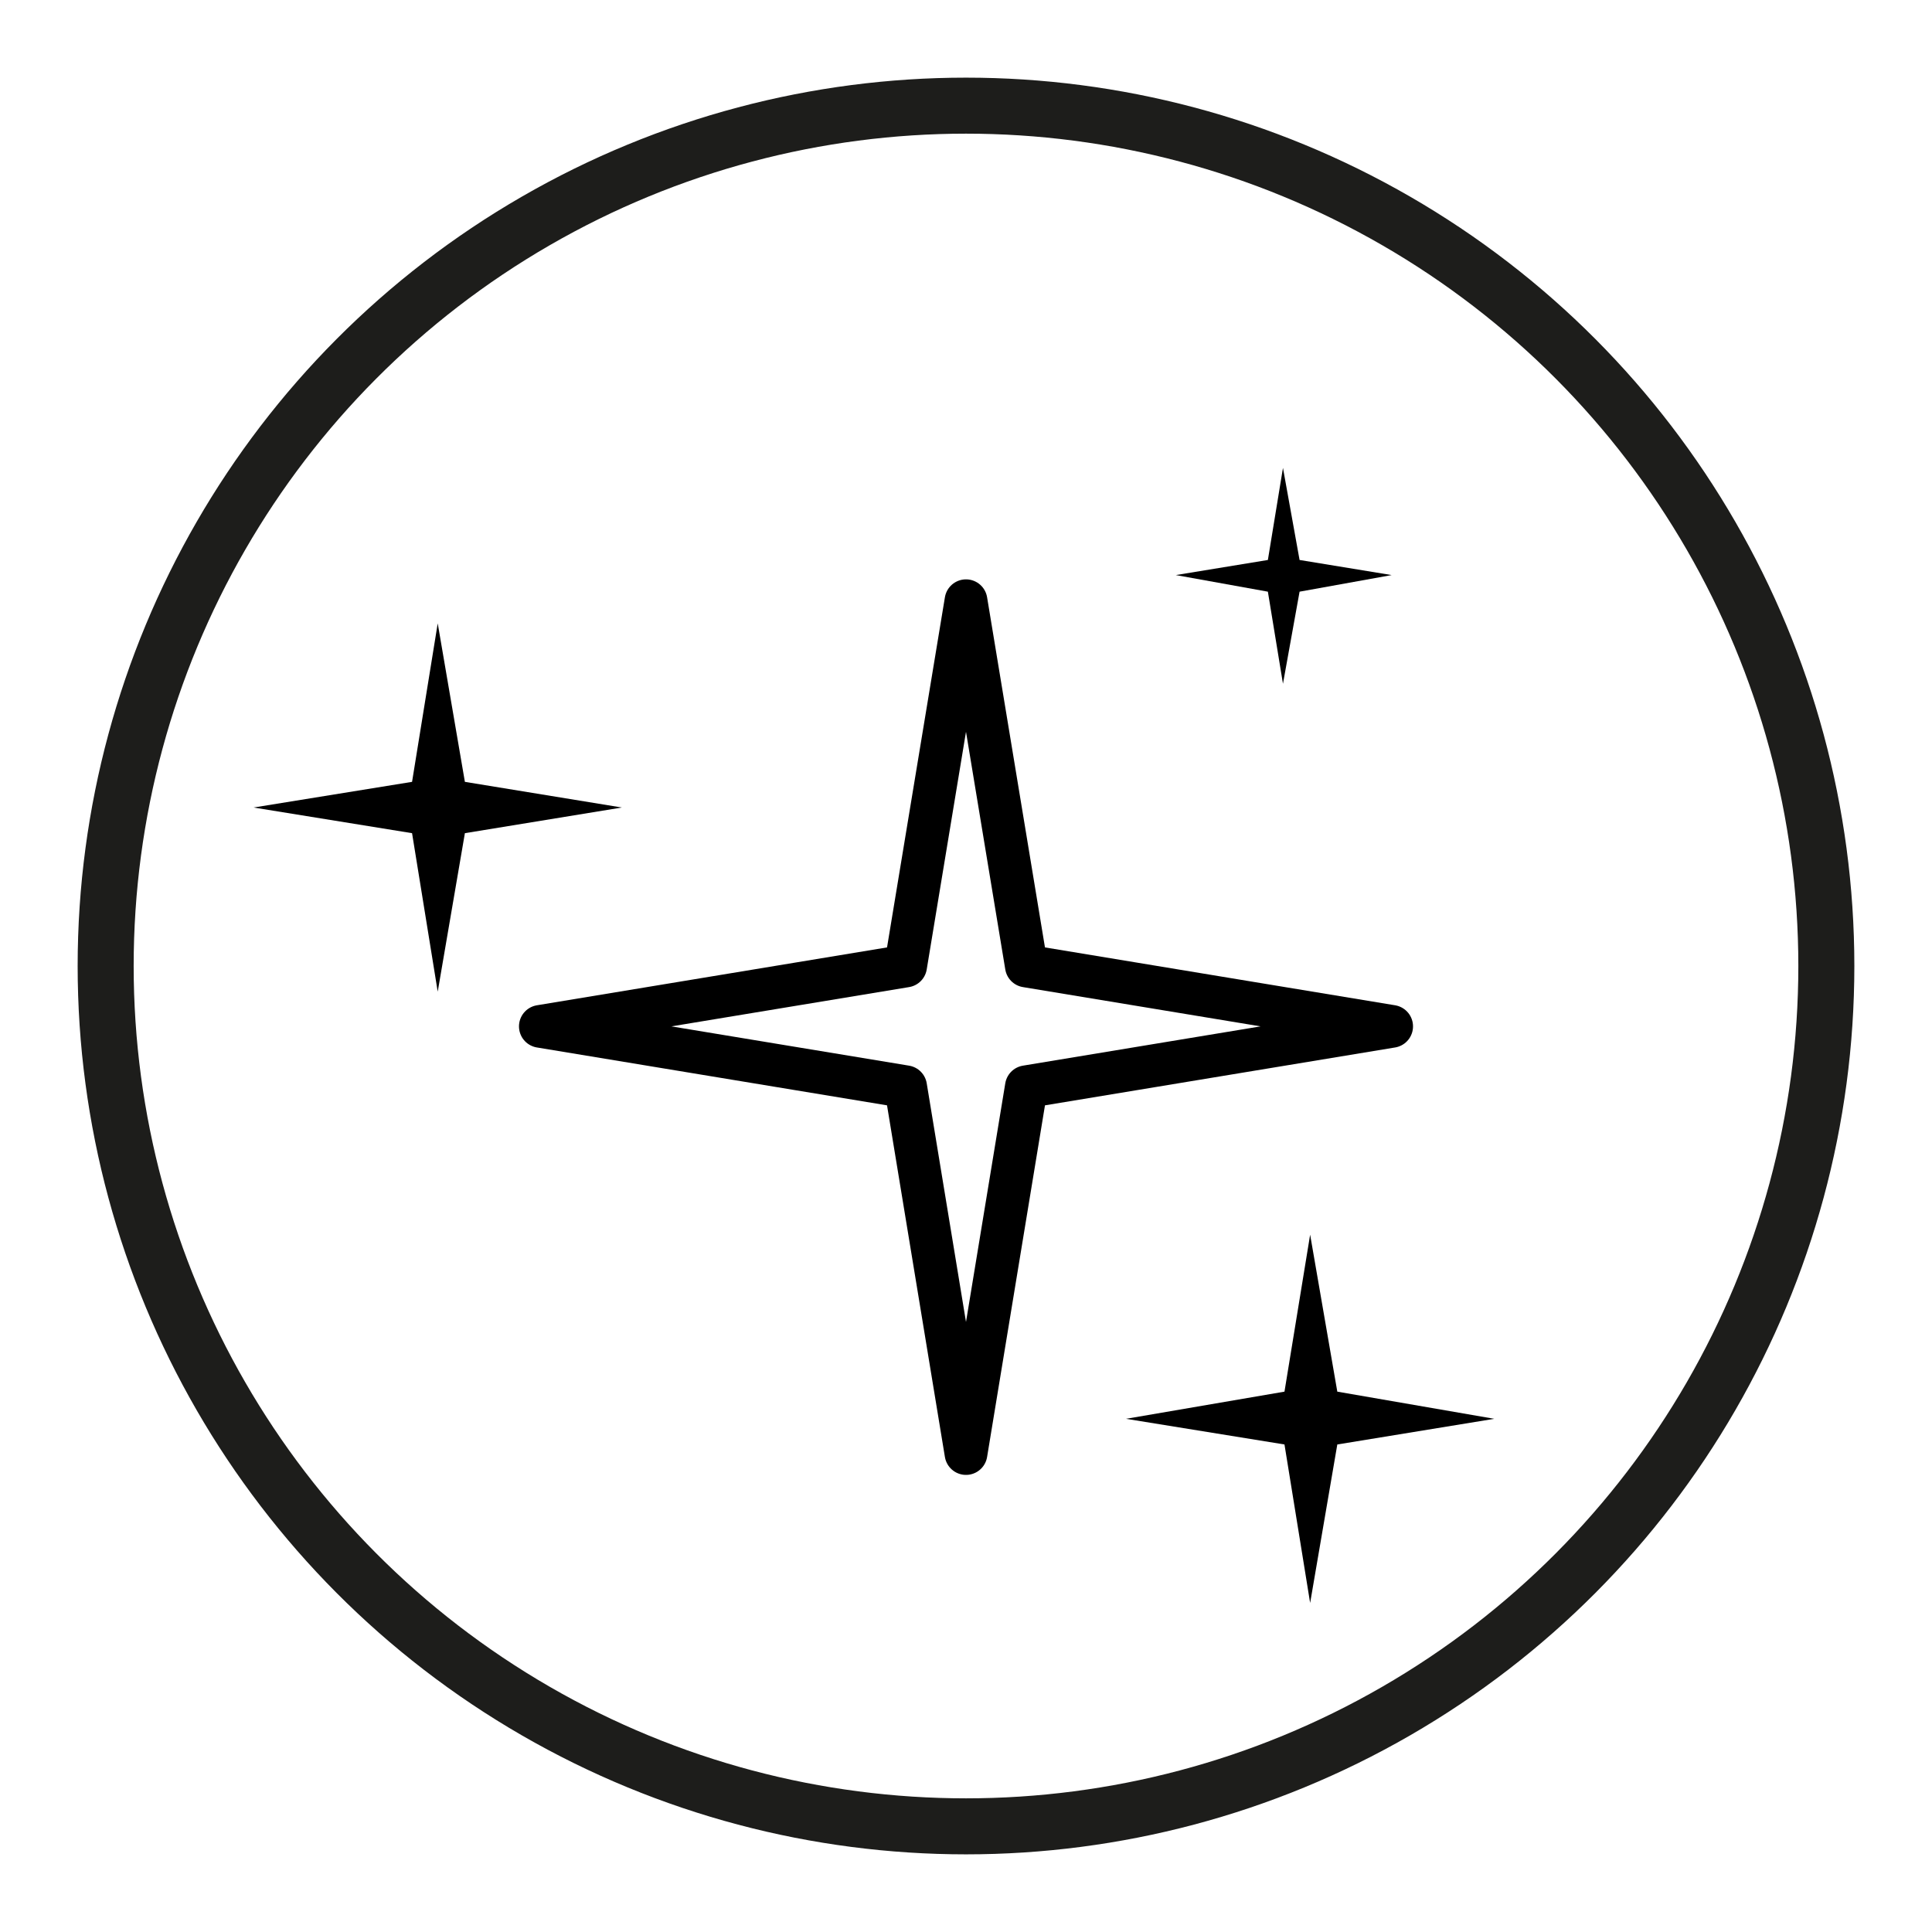
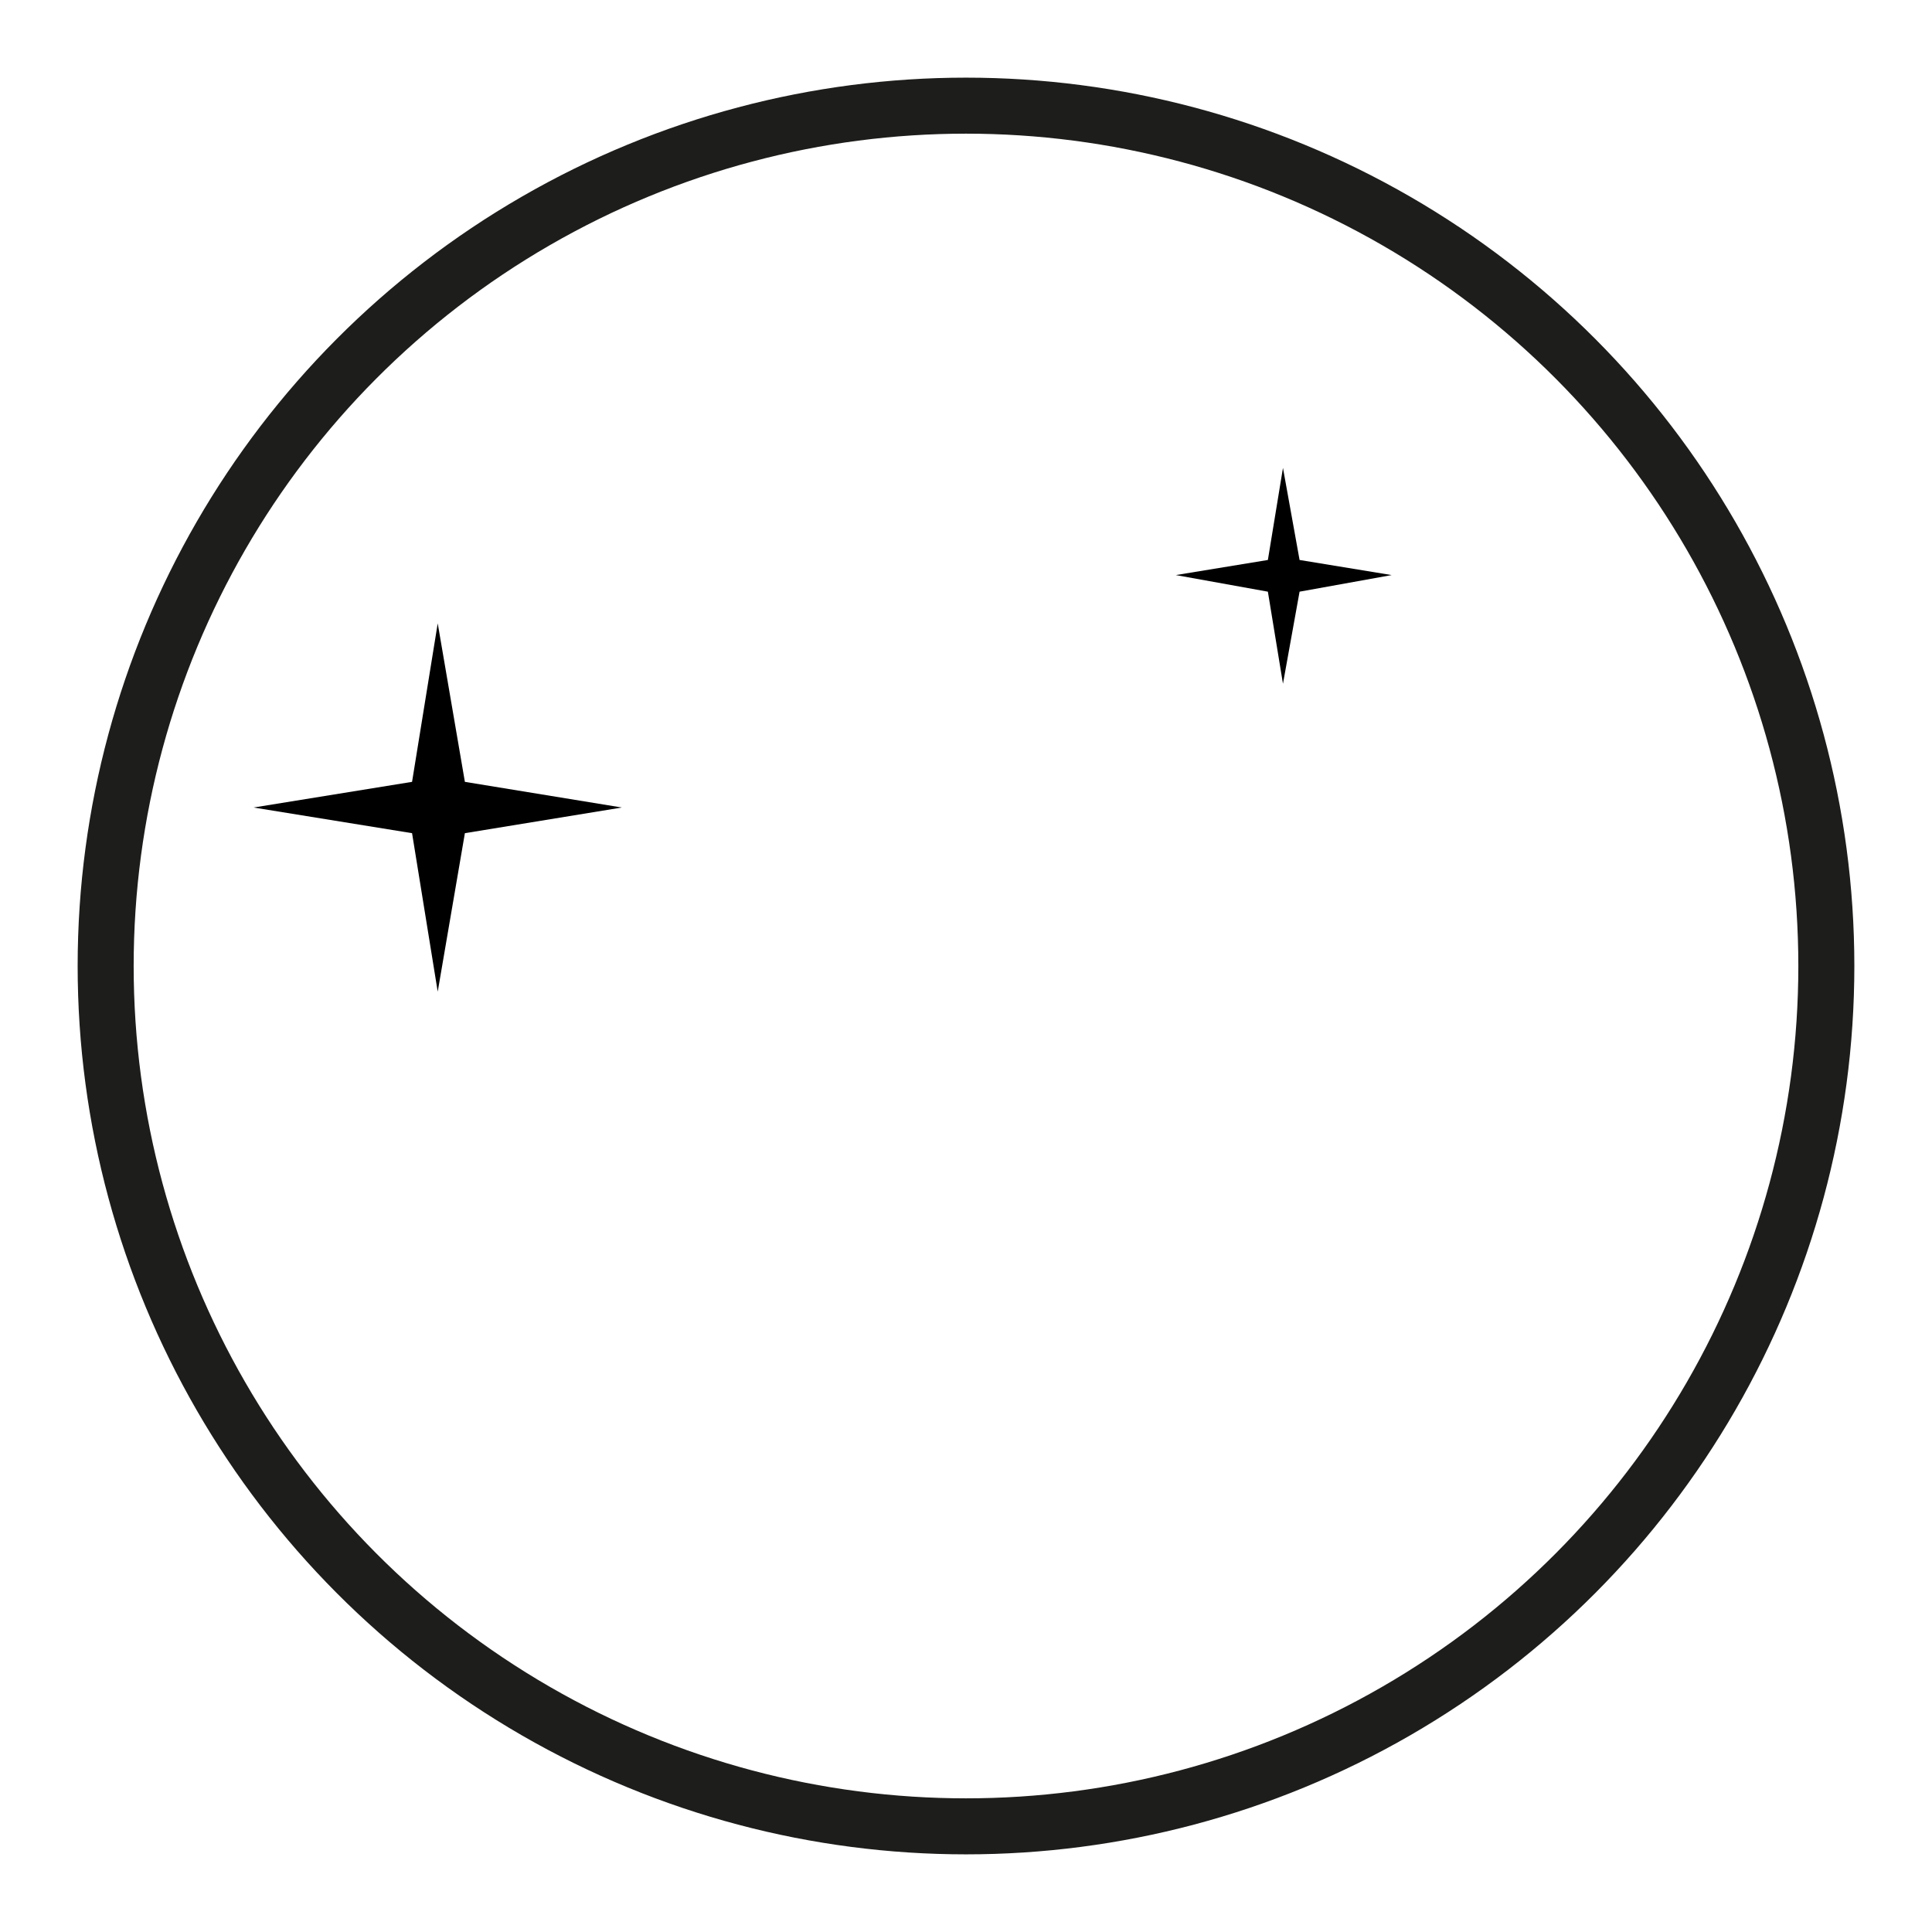
<svg xmlns="http://www.w3.org/2000/svg" xml:space="preserve" style="enable-background:new 0 0 128 128;" viewBox="0 0 128 128" y="0px" x="0px" id="Ebene_1" version="1.1">
  <style type="text/css">
	.st0{fill:none;stroke:#1D1D1B;stroke-width:3.711;stroke-linecap:round;stroke-miterlimit:10;}
	.st1{fill:none;stroke:#000000;stroke-width:2.832;stroke-linecap:round;stroke-linejoin:round;stroke-miterlimit:10;}
</style>
  <circle r="57" cy="64" cx="64" class="st0" />
-   <polygon points="68,64 92.2,68 68,72 64,96.3 60,72 35.8,68 60,64 64,39.8" class="st1" />
  <g>
    <polygon points="85,31 84,37.1 77.9,38.1 84,39.2 85,45.3 86.1,39.2 92.2,38.1 86.1,37.1 85,31" />
  </g>
  <g>
    <polygon points="29,41.3 27.3,51.8 16.8,53.5 27.3,55.2 29,65.7 30.8,55.2 41.2,53.5 30.8,51.8 29,41.3" />
  </g>
  <g>
-     <polygon points="86.8,81.8 85.1,92.2 74.6,94 85.1,95.7 86.8,106.2 88.6,95.7 99,94 88.6,92.2 86.8,81.8" />
-   </g>
+     </g>
</svg>